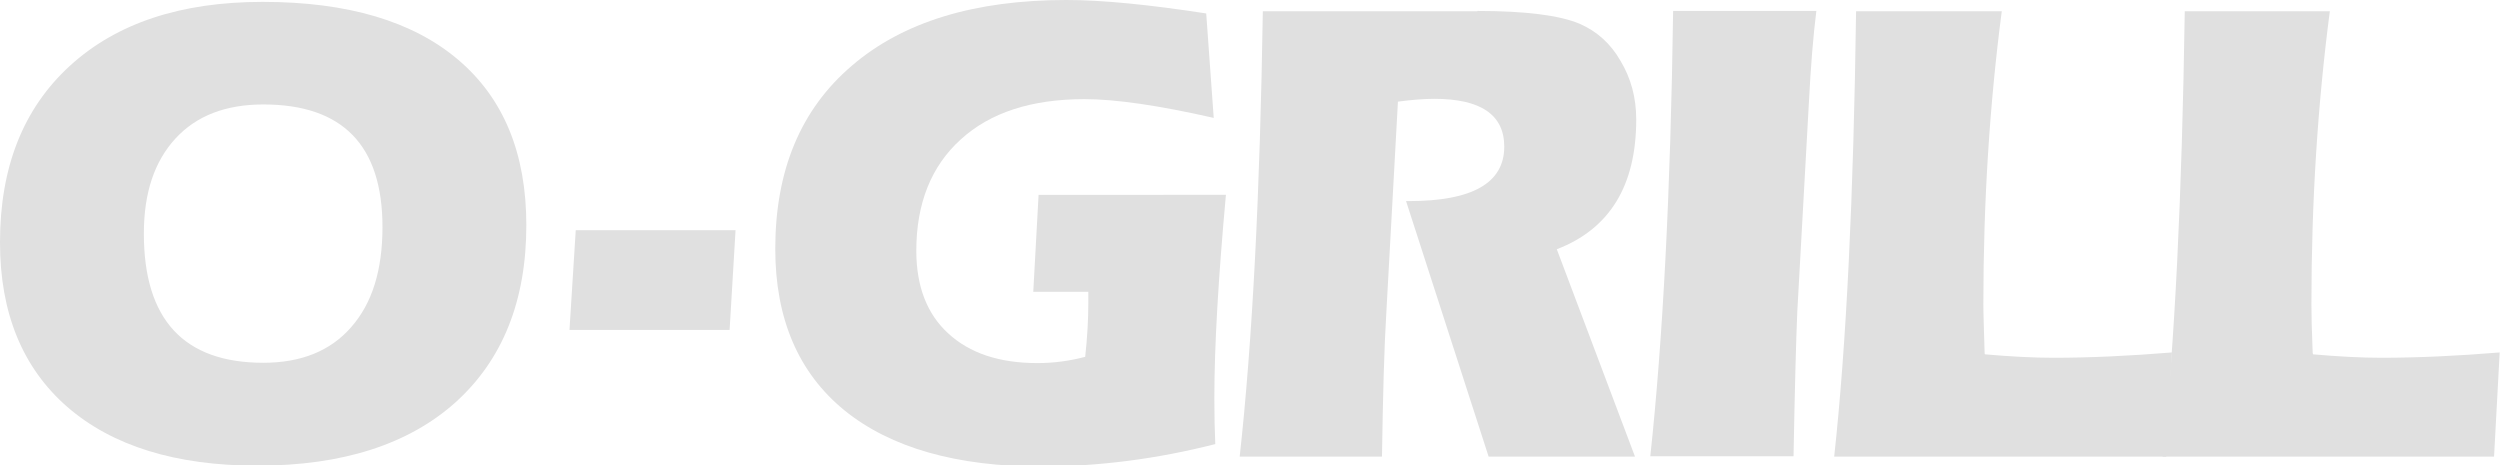
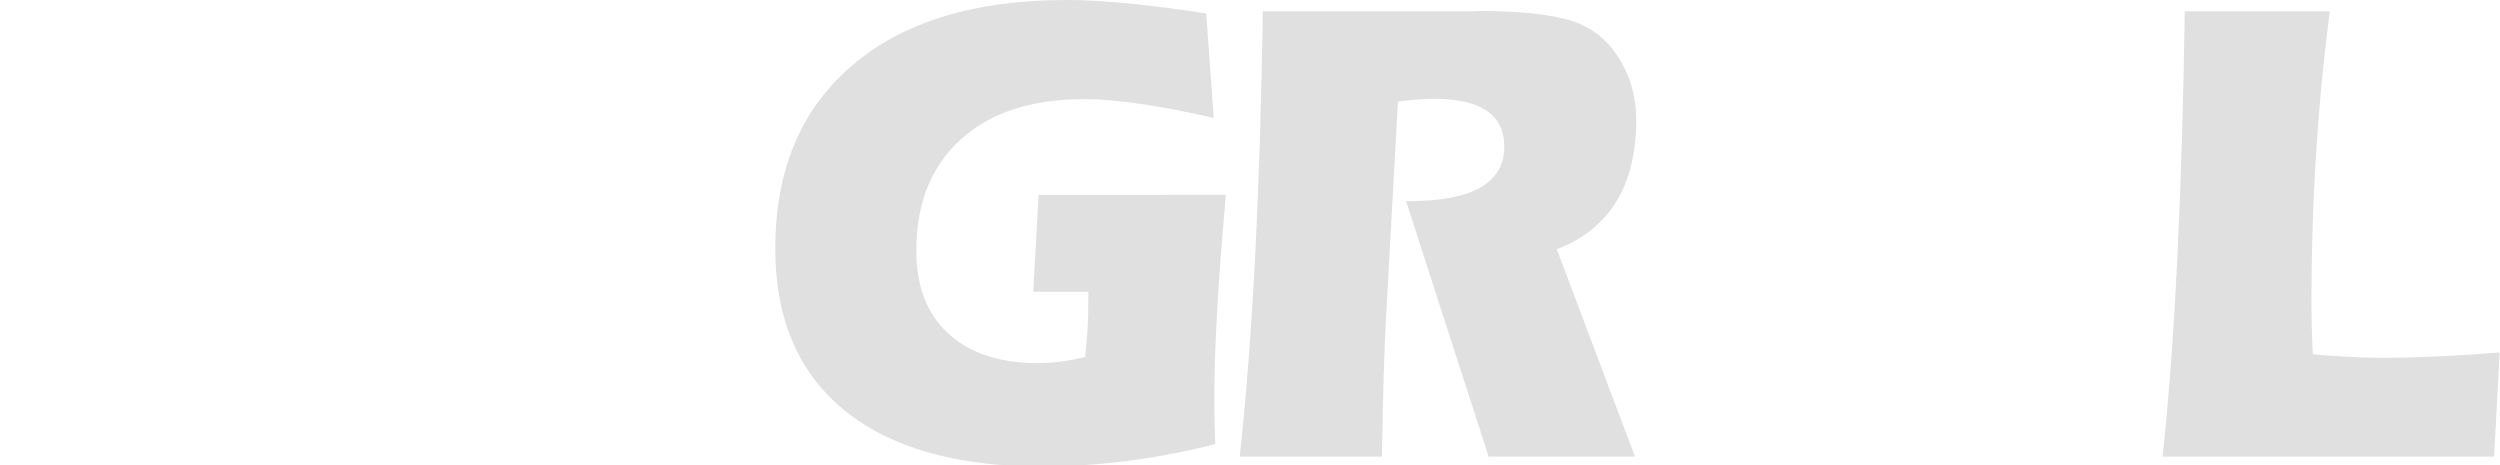
<svg xmlns="http://www.w3.org/2000/svg" version="1.1" id="圖層_1" x="0px" y="0px" viewBox="0 0 799.4 148.8" style="enable-background:new 0 0 799.4 148.8;" xml:space="preserve">
  <style type="text/css">
	.ogrill0{fill-rule:evenodd;clip-rule:evenodd;fill:#E0E0E0;}
	.ogrill1{fill:#E0E0E0;}
	.ogrill2{clip-path:url(#SVGID_4_);fill:#E0E0E0;}
</style>
  <g>
-     <path class="ogrill0" d="M46,74.7c0,27.5,12.8,41.3,38.2,41.3c12.1,0,21.5-3.8,28.1-11.4c6.7-7.6,10-18.2,10-32   c0-26.1-12.7-39.2-38.1-39.2c-12,0-21.4,3.6-28.1,10.9C49.4,51.6,46,61.6,46,74.7 M82.3,148.9c-26.1,0-46.4-6.3-60.8-18.8   C7.2,117.6,0,100.1,0,77.5c0-24,7.4-42.8,22.4-56.5C37.3,7.4,57.8,0.6,84,0.6c27.2,0,48,6.2,62.5,18.5   c14.5,12.3,21.8,29.9,21.8,52.9c0,24.2-7.6,43.1-22.7,56.7C130.6,142.1,109.5,148.9,82.3,148.9" />
-     <polygon class="ogrill0" points="233.3,105.5 182.1,105.5 184.1,73.6 235.2,73.6  " />
    <path class="ogrill0" d="M388.6,142c-18.8,4.8-37.2,7.1-55.3,7.2c-27.4,0-48.5-6-63.3-18c-14.7-12-22.1-29.3-22.1-51.6   c0-25.1,8.1-44.6,24.5-58.6C288.7,7,311.6,0,341,0c11.6,0,26.5,1.5,44.7,4.3l2.4,33.4c-17.6-4-31.4-6-41.3-6   c-17,0-30.2,4.3-39.6,12.9c-9.4,8.5-14.2,20.4-14.2,35.6c0,11.3,3.4,20.2,10.2,26.4c6.8,6.3,16.3,9.5,28.5,9.5   c5.3,0,10.4-0.7,15.3-2c0.7-6.4,1-12.1,1-17.1v-3.7h-17.6l1.7-31H392c-2.4,26.4-3.7,48.1-3.7,65C388.3,132.8,388.4,137.7,388.6,142   " />
    <path class="ogrill0" d="M472.4,3.5c15.4,0,26.3,1.4,32.7,4.1c5.5,2.4,9.9,6.3,13.1,11.9c3.3,5.5,5,11.7,5,18.7   c0,21.2-8.5,35-25.4,41.5l25,66.3h-46.8l-26.4-81.7h1c20.2,0,30.4-5.8,30.4-17.4c0-10.2-7.5-15.3-22.4-15.3   c-3.2,0-7.1,0.3-11.6,0.9l-3.7,67.3c-0.7,11.3-1.1,26.7-1.4,46.2h-45.5c4.1-37.1,6.5-84.5,7.4-142.4H472.4z" />
-     <path class="ogrill0" d="M573.5,145.9h-45.8c4-37.1,6.5-84.5,7.3-142.4h45.8c-1,7.9-1.8,17.7-2.4,29.5l-3.7,66.7   C574.3,109,573.9,124.4,573.5,145.9" />
-     <path class="ogrill0" d="M640.1,3.5c-3.9,29.8-5.9,61-5.9,93.8c0,3.2,0.2,8.3,0.4,15.4c0,0.2,0,0.5,0.1,0.6c8,0.7,15.3,1.1,21.9,1.1   c11.8,0,24.4-0.6,37.9-1.7l-1.8,33.3H586.5c3.9-35.7,6.2-83.2,7-142.4H640.1z" />
    <path class="ogrill0" d="M745,3.5c-3.9,29.8-5.9,61-5.9,93.8c0,3.2,0.1,8.3,0.4,15.4c0,0.2,0.1,0.5,0.1,0.6c8,0.7,15.3,1.1,21.8,1.1   c11.8,0,24.5-0.6,37.9-1.7l-1.8,33.3H691.5c3.9-35.7,6.2-83.2,7.1-142.4H745z" />
  </g>
</svg>